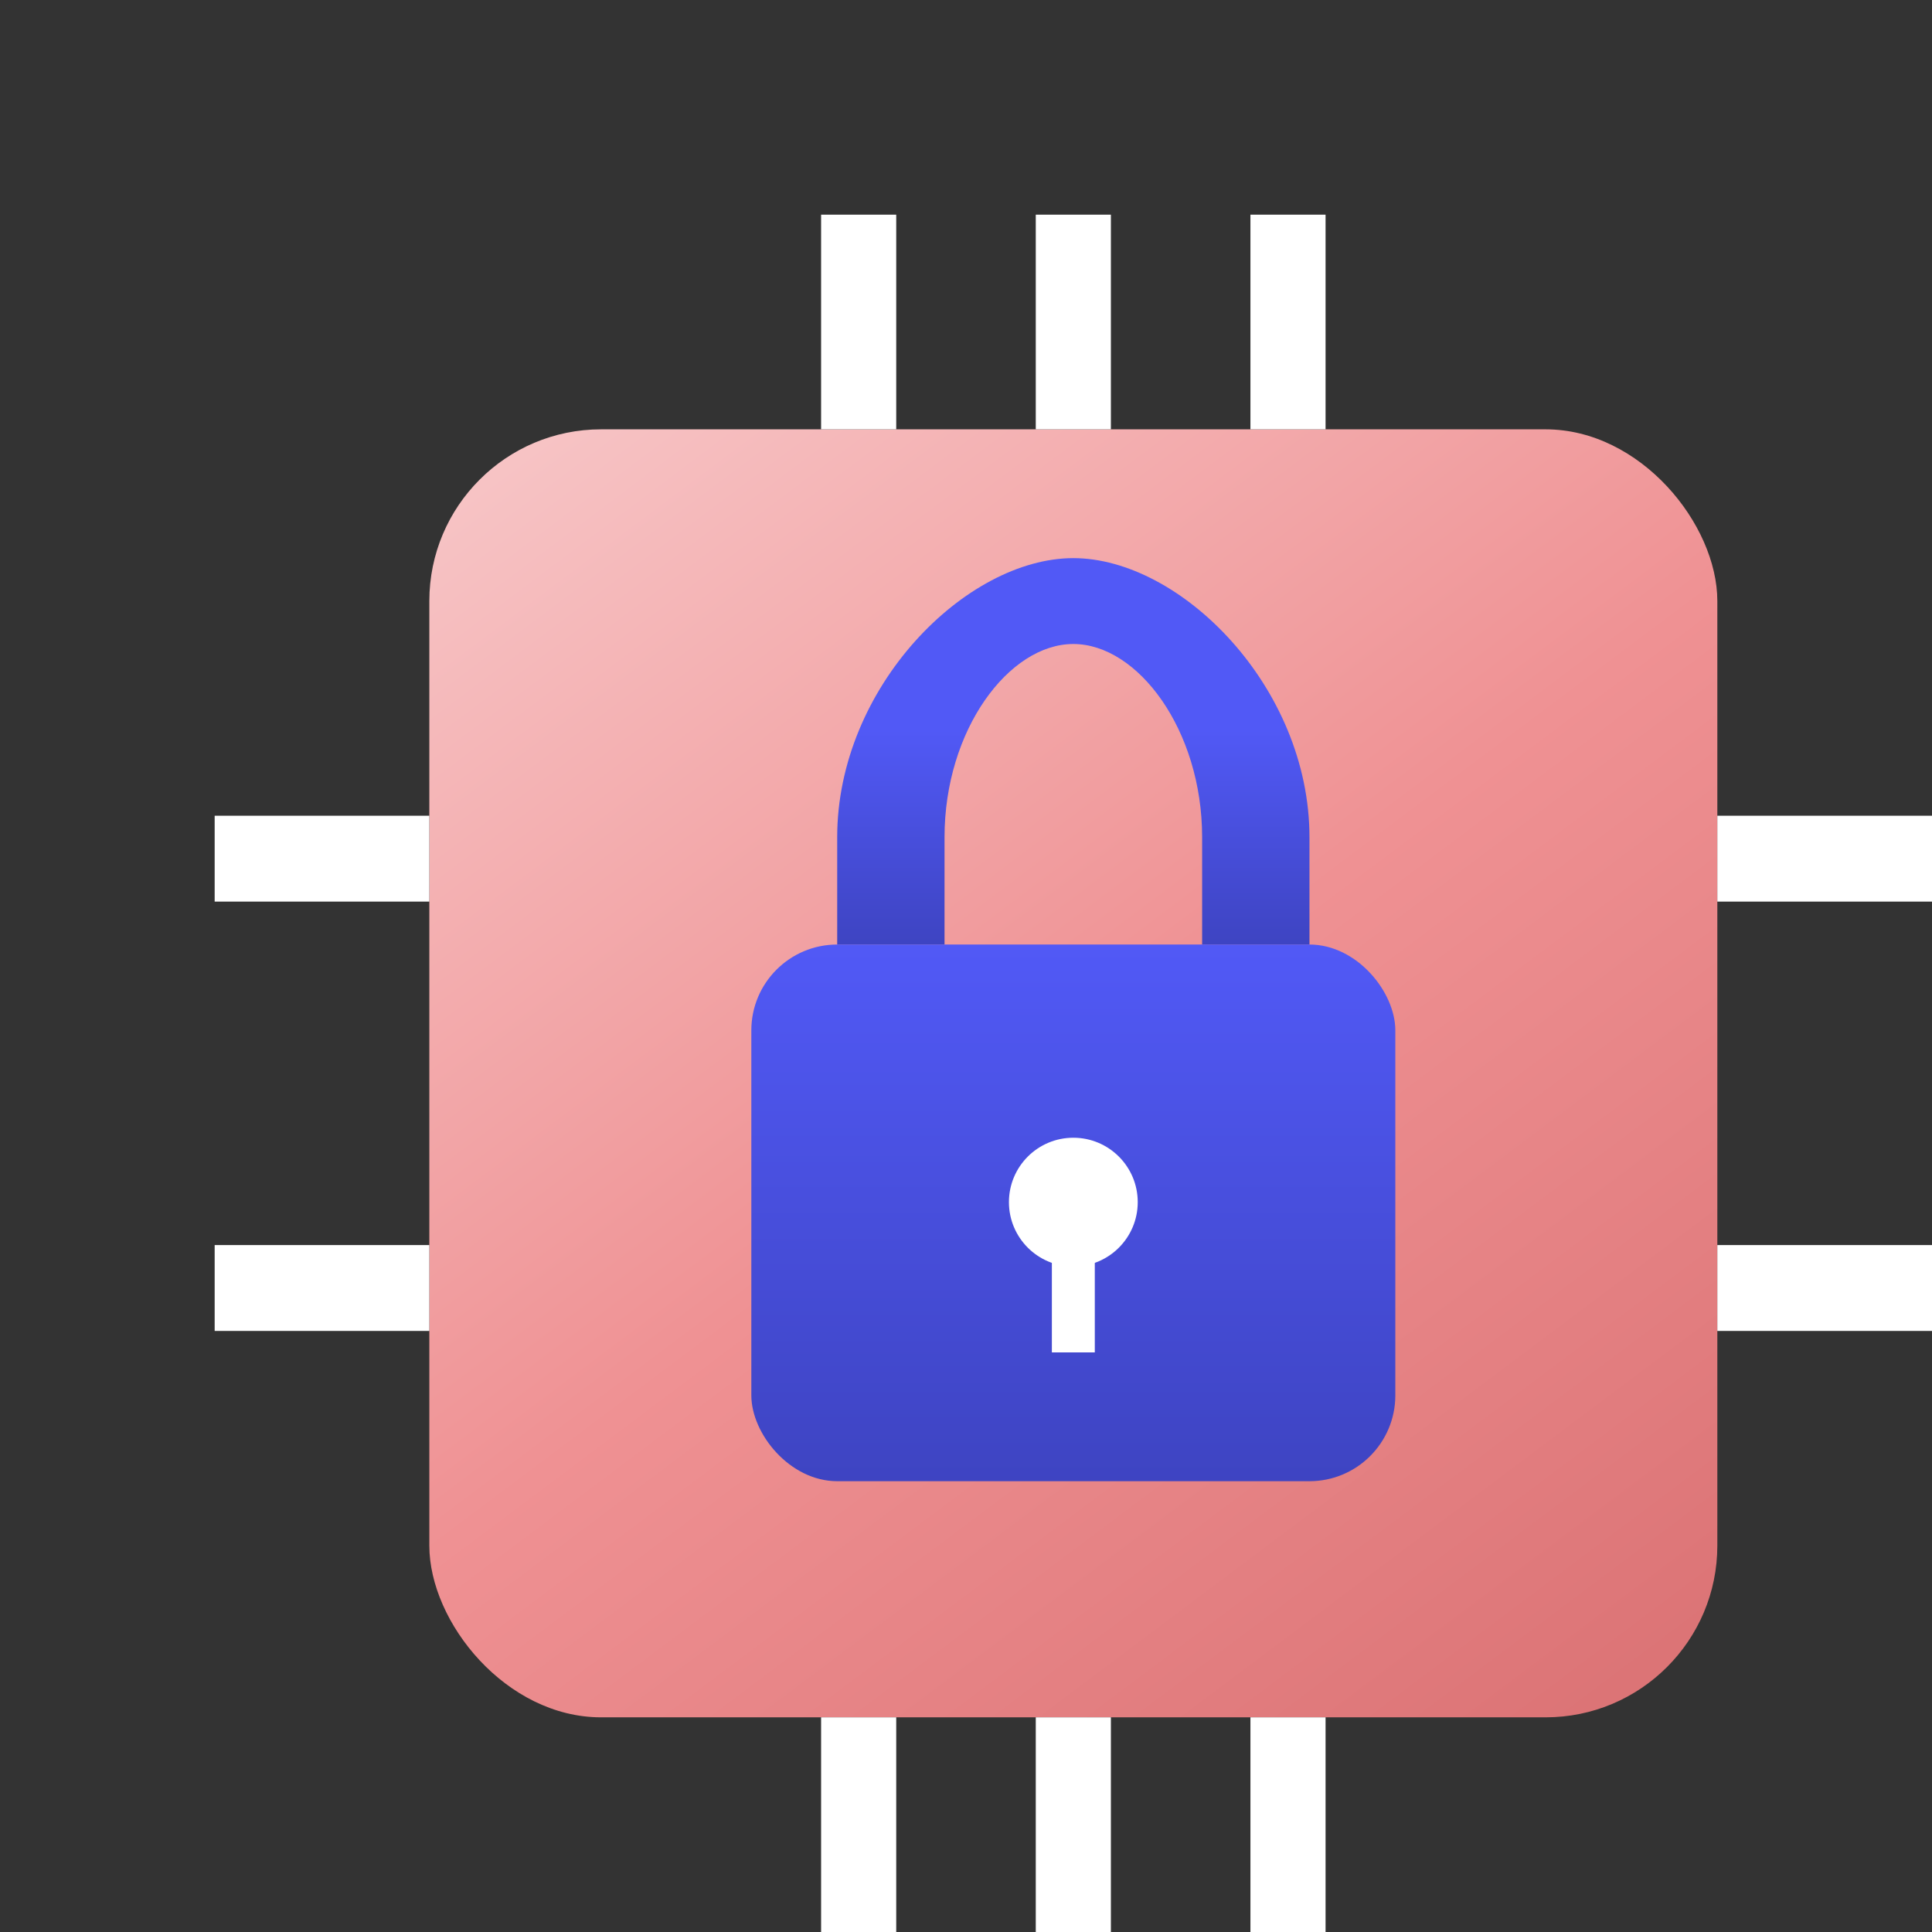
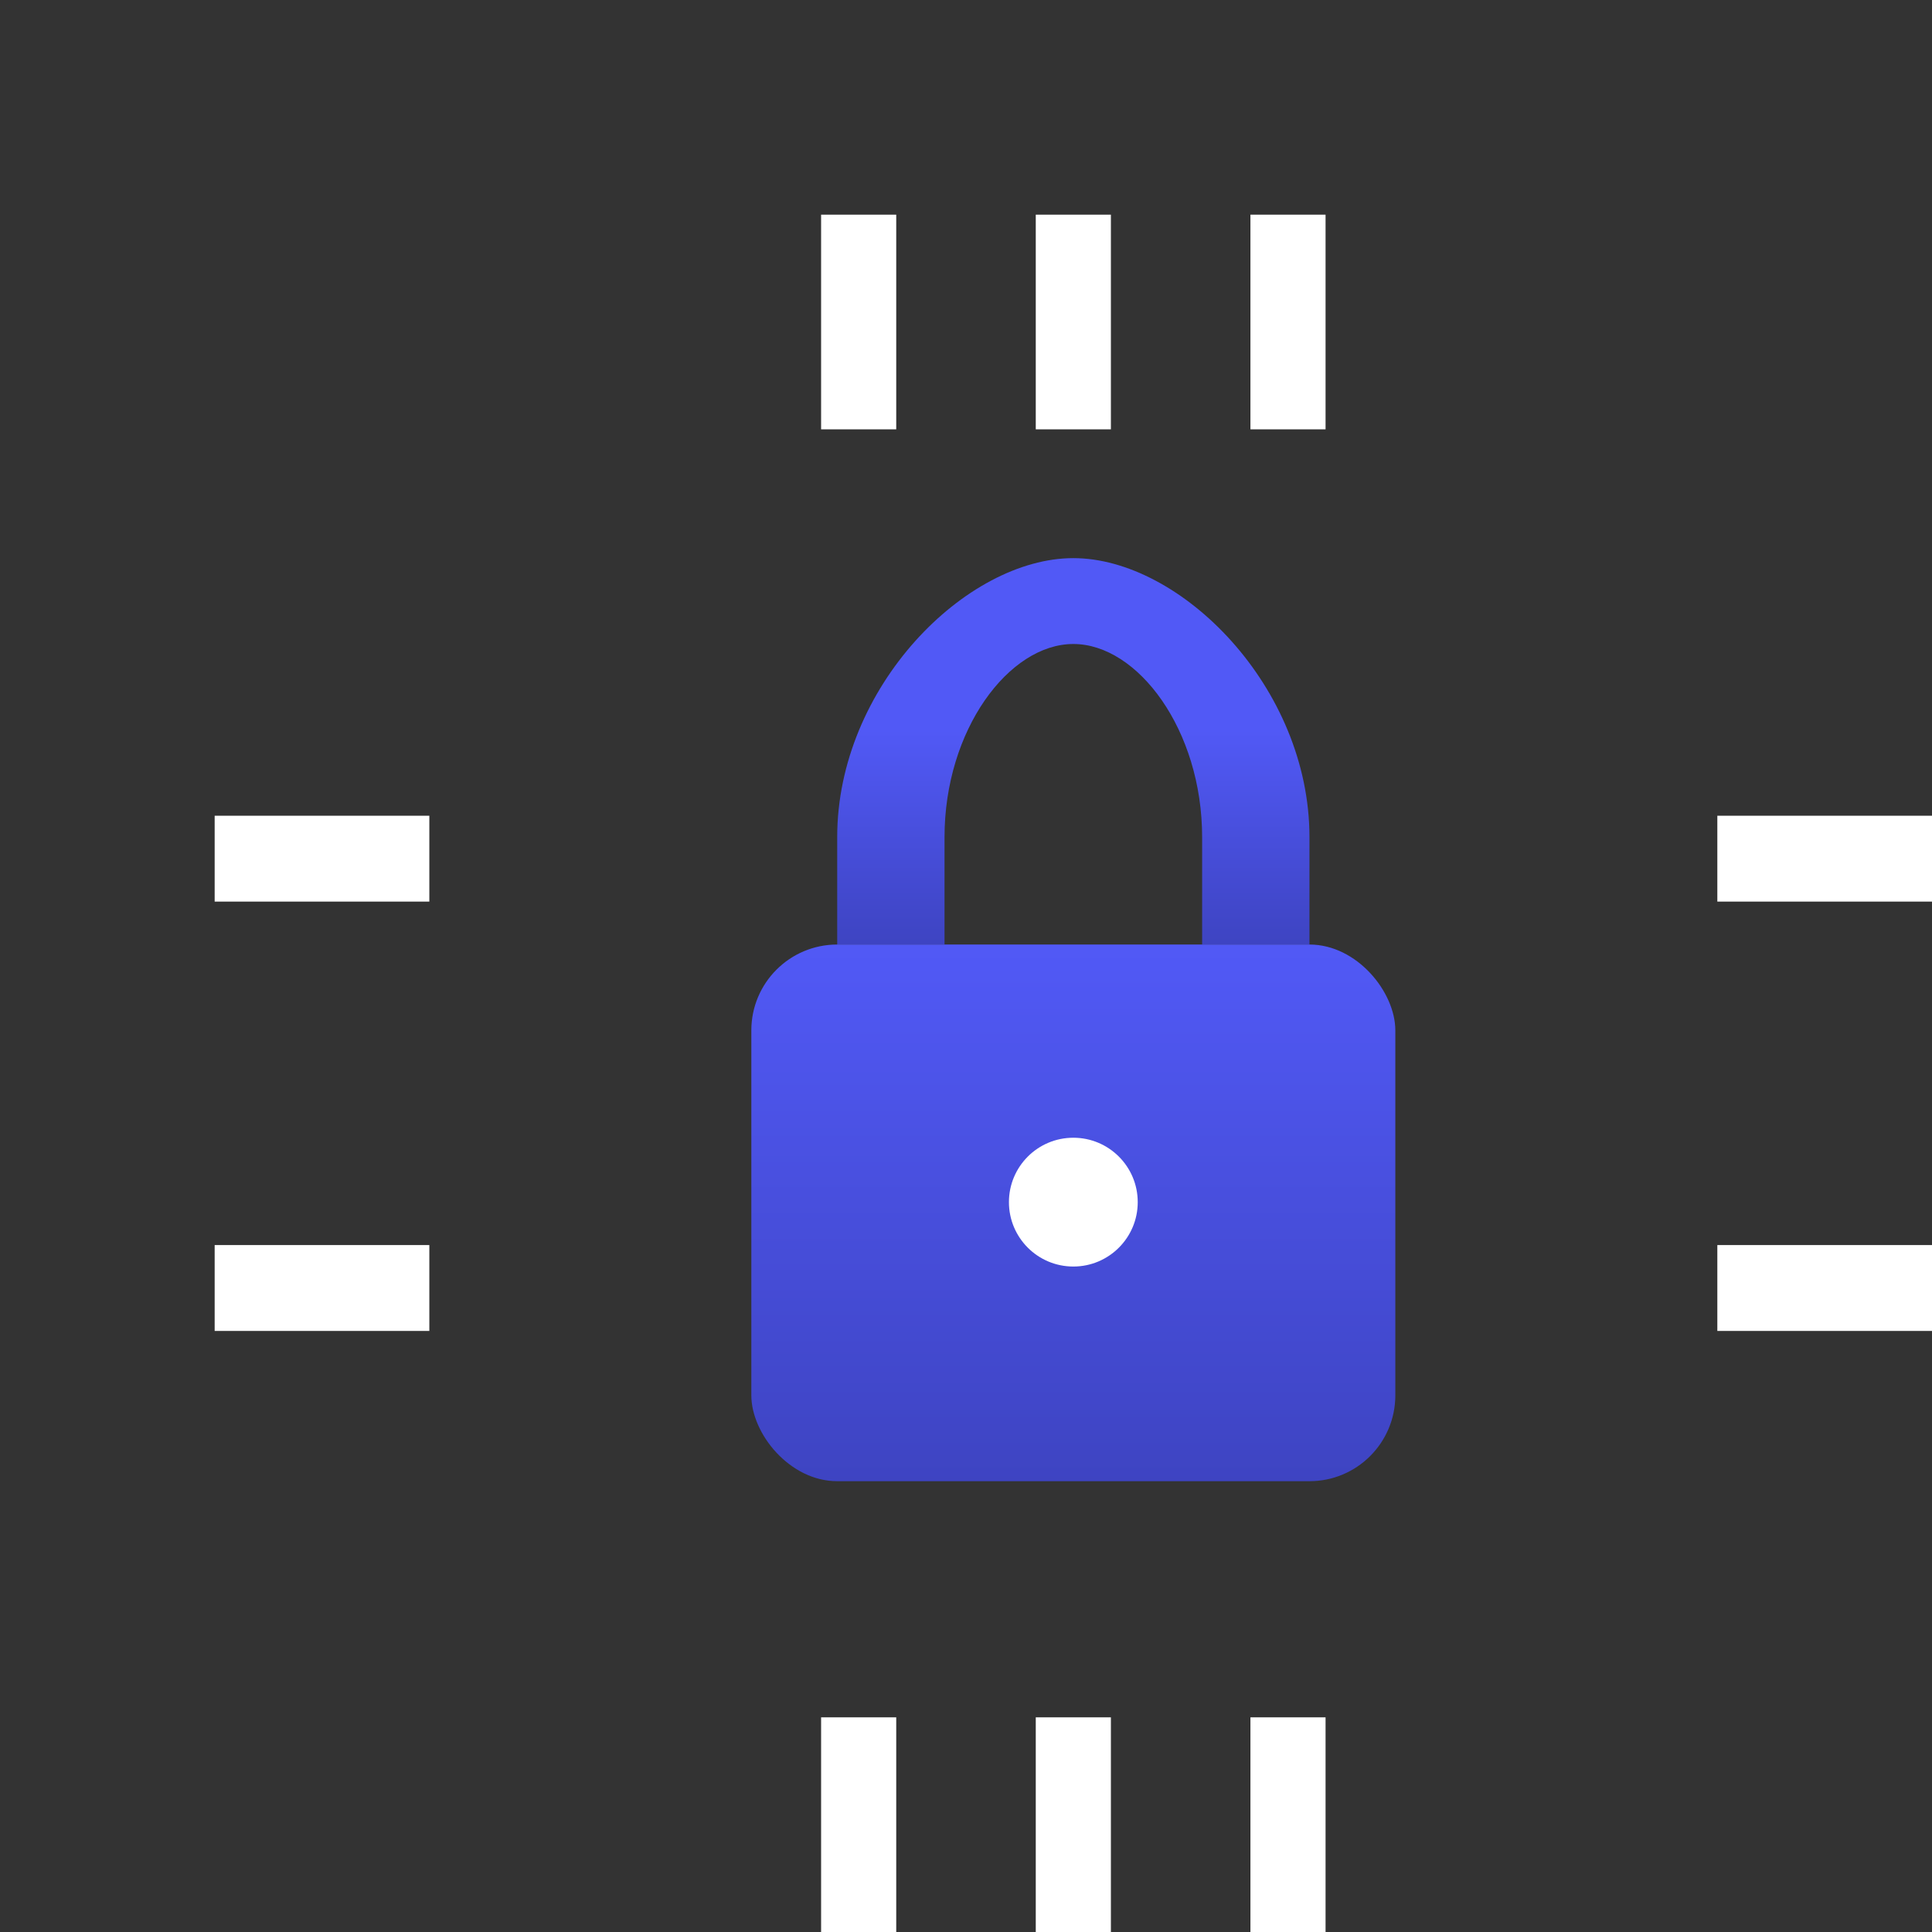
<svg xmlns="http://www.w3.org/2000/svg" width="90" height="90" fill="none">
  <rect width="100%" height="100%" fill="#333333" stroke="none" />
  <defs>
    <linearGradient id="a" x1="20" y1="10" x2="80" y2="90" gradientUnits="userSpaceOnUse">
      <stop offset="0%" stop-color="#F9D2D3" />
      <stop offset="50%" stop-color="#EF9193" />
      <stop offset="100%" stop-color="#D66B6D" />
    </linearGradient>
  </defs>
-   <rect x="20" y="20" width="60" height="60" rx="8" fill="url(#a)" />
  <path stroke="#FFF" stroke-width="4" d="M10 40h10M10 60h10m60-20h10M80 60h10" />
  <path stroke="#FFF" stroke-width="3.5" d="M40 10v10m10-10v10m10-10v10M40 80v10m10-10v10m10-10v10" />
  <g clip-path="url(#b)" fill-rule="evenodd" clip-rule="evenodd" transform="translate(25 24)">
    <path fill="url(#c)" d="M14 20v-5c0-7 6-13 11-13s11 6 11 13v5h-5v-5c0-5-3-9-6-9s-6 4-6 9v5h-5Z" />
    <rect x="10" y="20" width="30" height="25" rx="4" fill="url(#d)" />
    <circle cx="25" cy="32" r="3" fill="#FFF" />
-     <path fill="#FFF" d="M24 34h2v5h-2z" />
  </g>
  <defs>
    <linearGradient id="c" x1="25" y1="10" x2="25" y2="20" gradientUnits="userSpaceOnUse">
      <stop offset="0%" stop-color="#5159F6" />
      <stop offset="100%" stop-color="#3E44C2" />
    </linearGradient>
    <linearGradient id="d" x1="25" y1="20" x2="25" y2="45" gradientUnits="userSpaceOnUse">
      <stop offset="0%" stop-color="#5159F6" />
      <stop offset="100%" stop-color="#3E44C2" />
    </linearGradient>
    <clipPath id="b">
      <path fill="#fff" d="M0 0h50v50H0z" />
    </clipPath>
  </defs>
</svg>